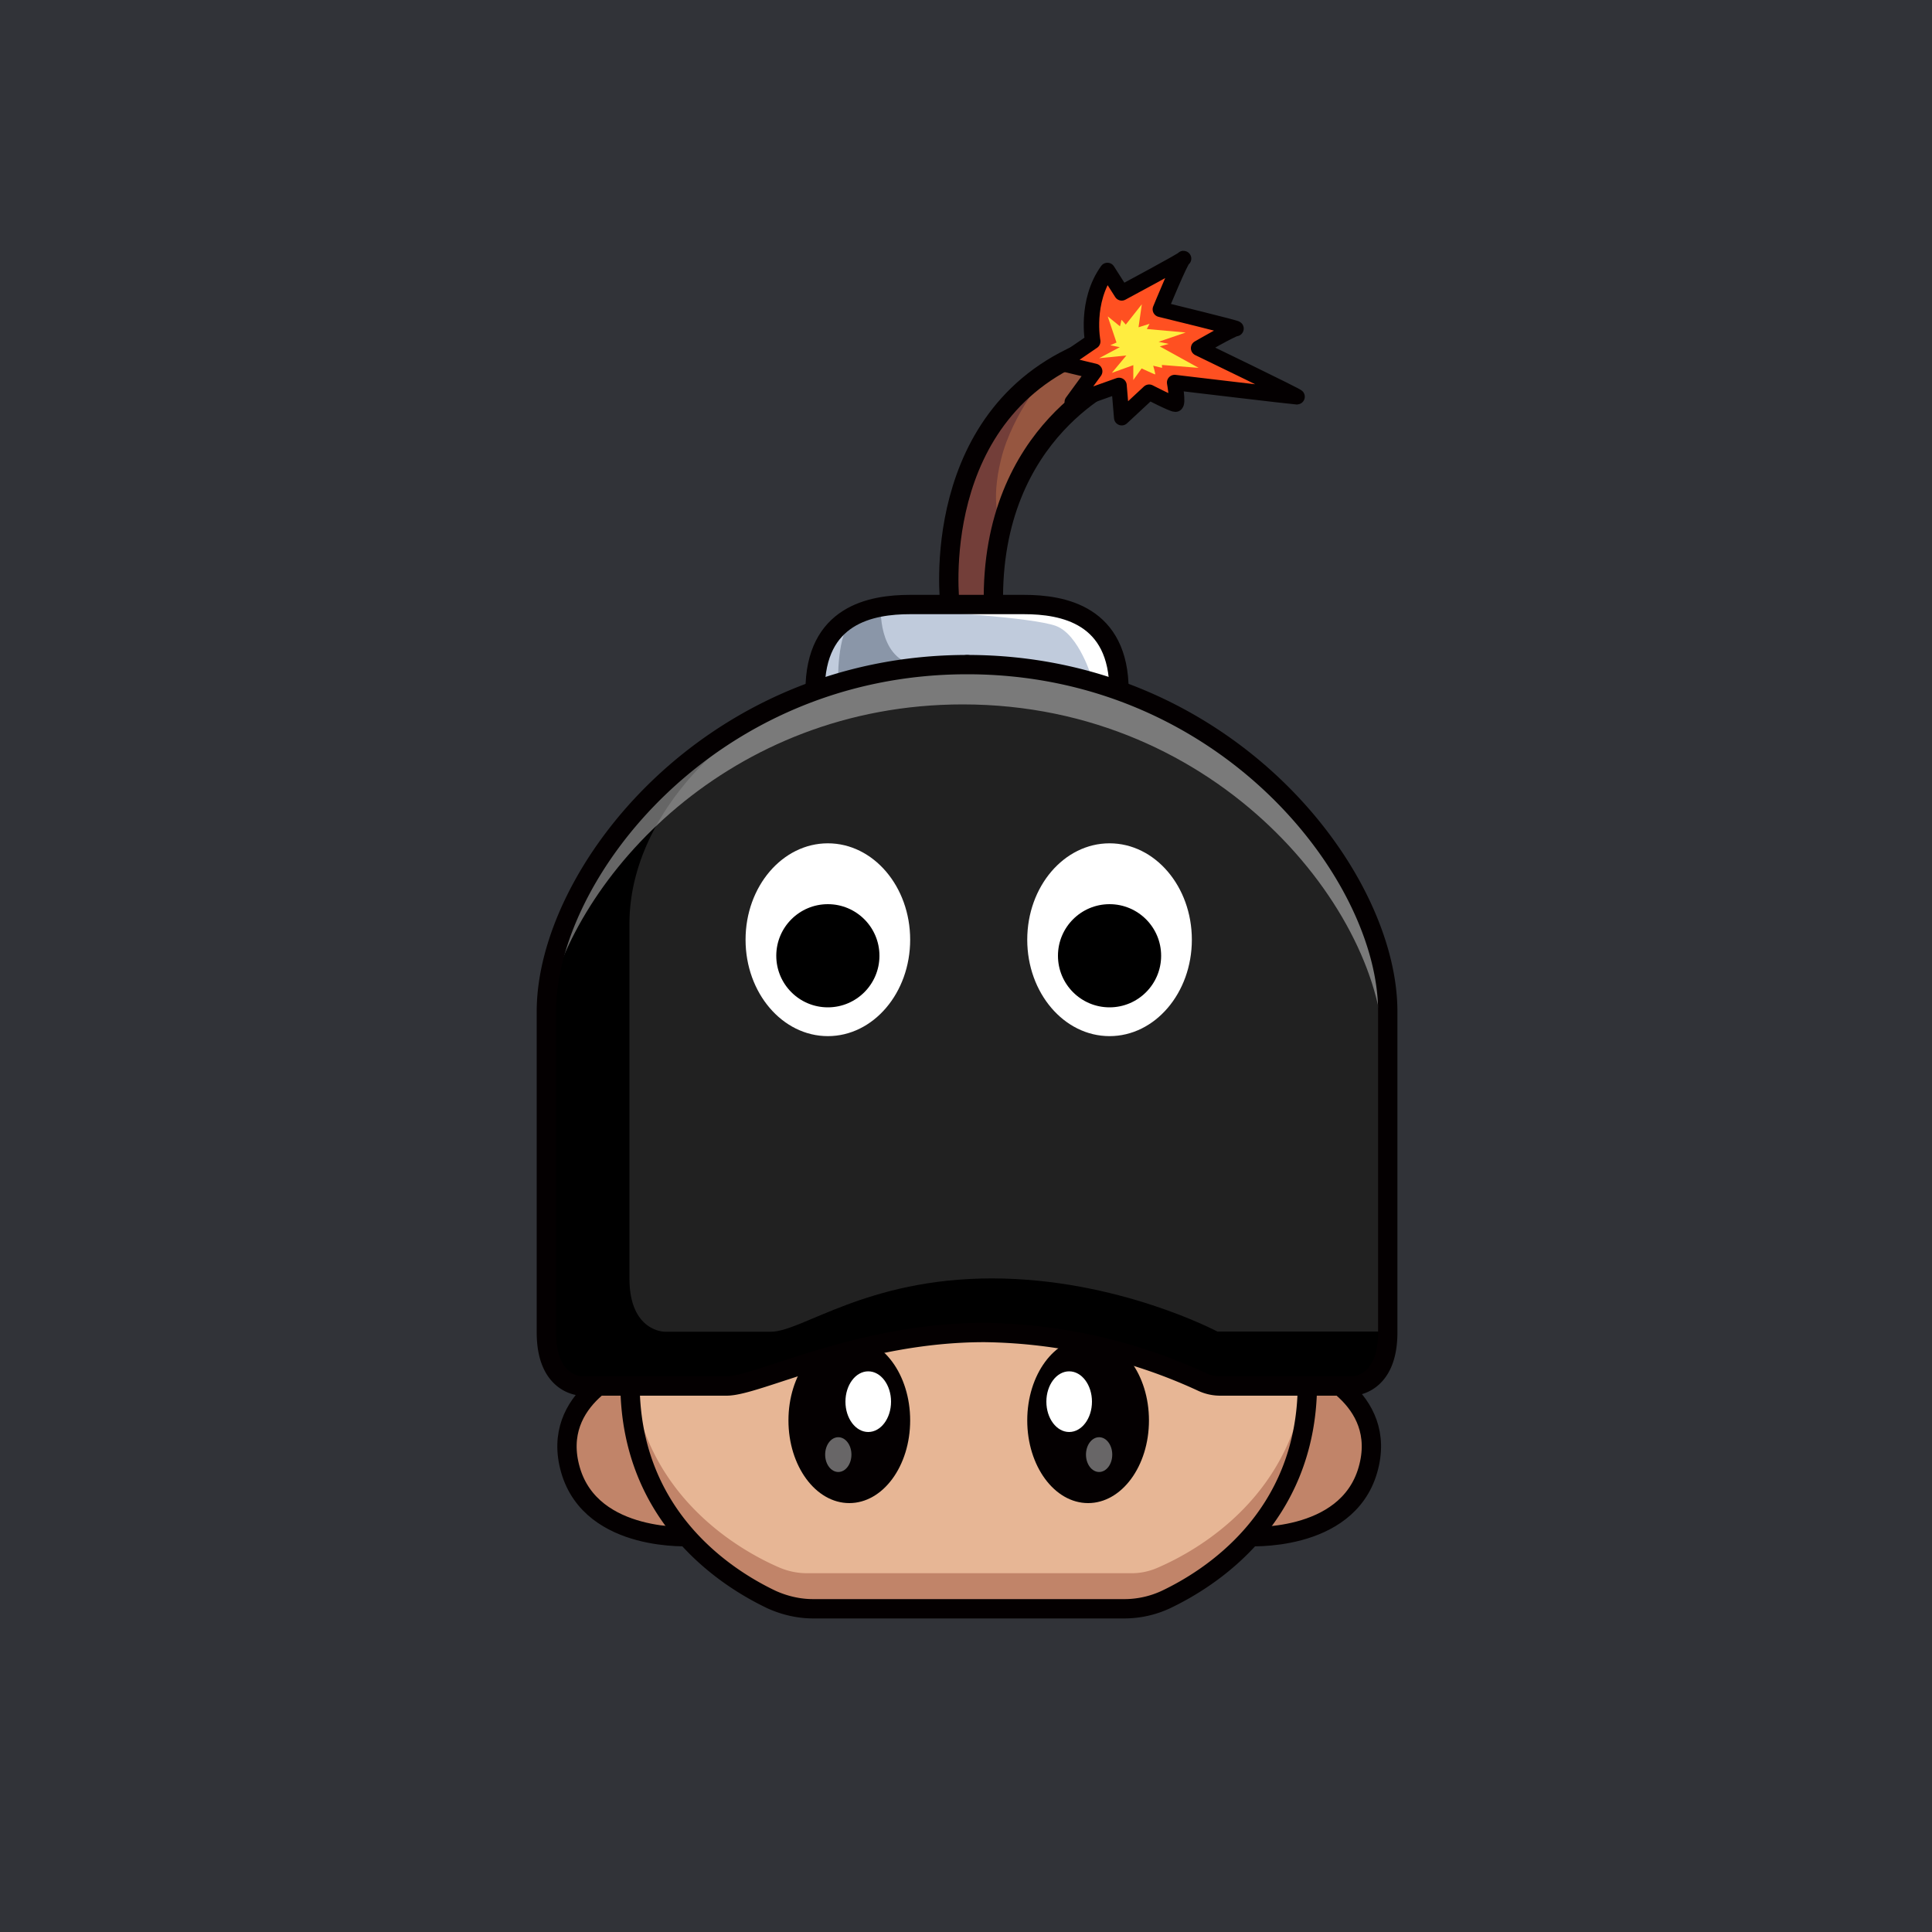
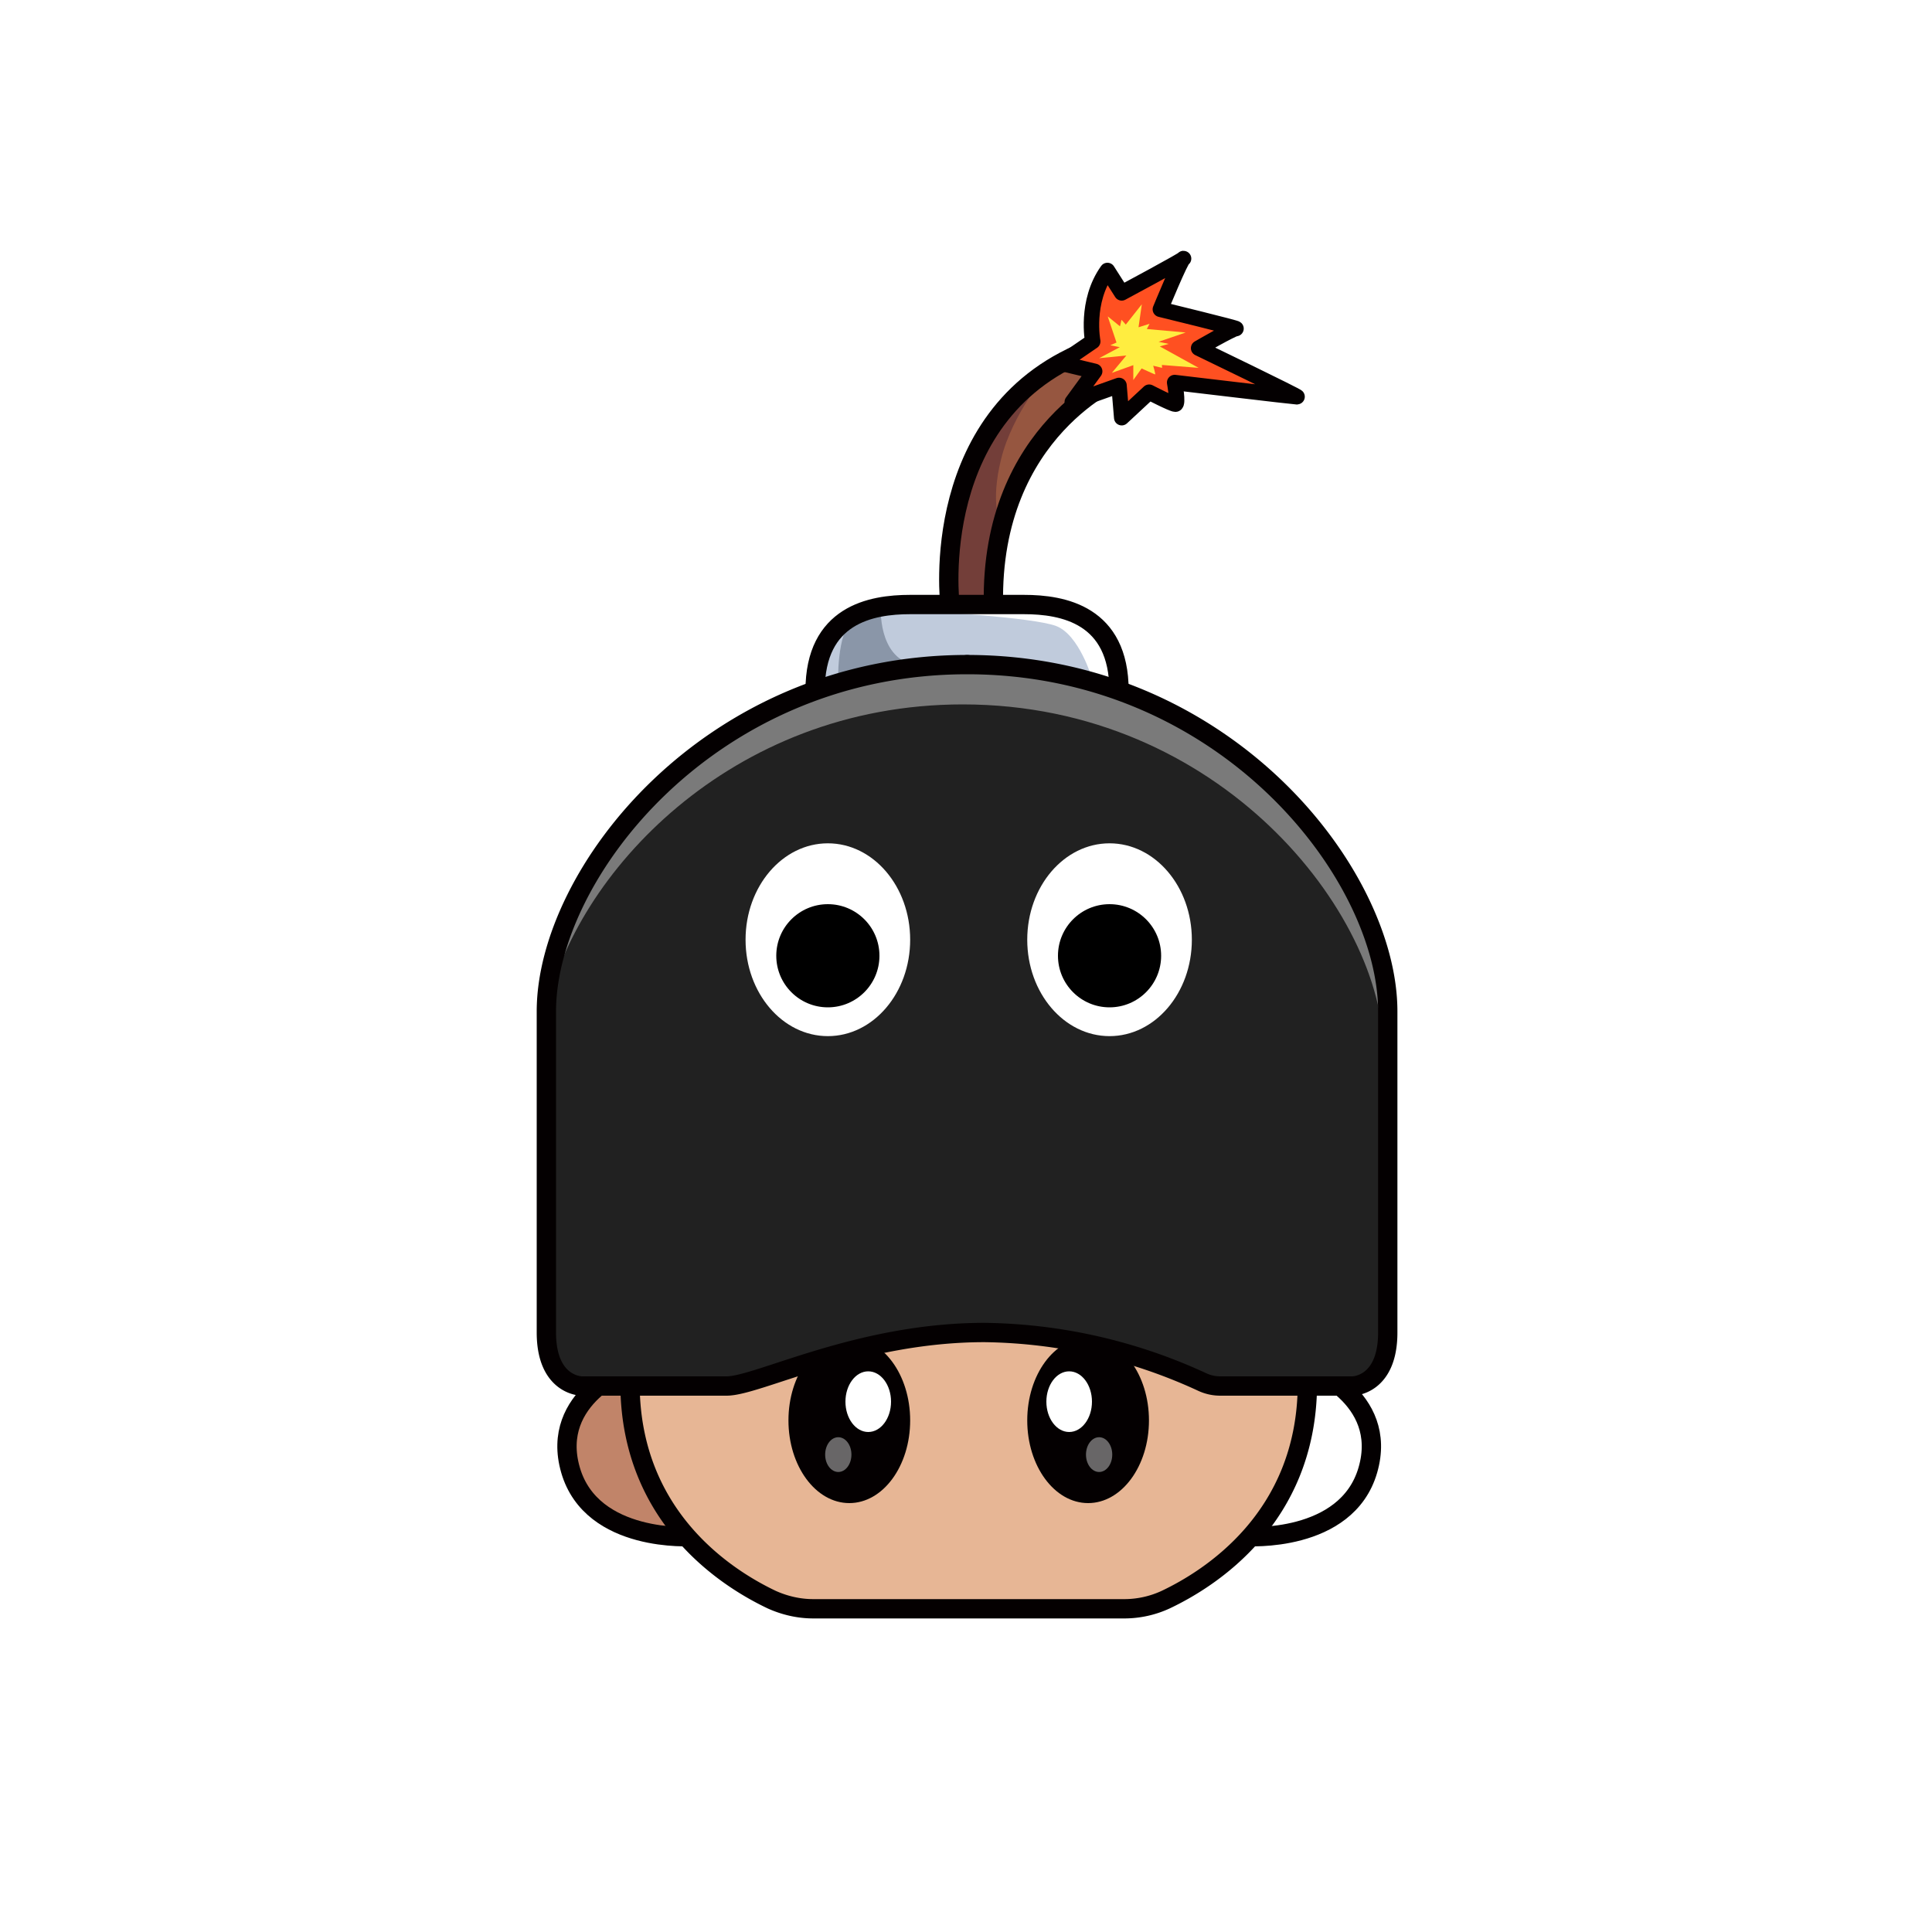
<svg xmlns="http://www.w3.org/2000/svg" id="a" viewBox="0 0 1000 1000">
  <defs>
    <style>.e,.i,.m,.n,.r{stroke-width:0}.e{isolation:isolate;opacity:.4}.e,.n{fill:#fff}.s{fill:none}.m{fill:#c18469}.s{stroke-width:10px;stroke:#040001;stroke-linecap:round;stroke-linejoin:round}.r{fill:#040001}</style>
  </defs>
-   <path id="b" d="M0 0h1000.6v1000H0V0Z" style="fill:#313338;stroke-width:0" />
  <g id="c">
    <path d="M.6 0h1000v1000H.6V0Z" style="fill:none;stroke-width:0" />
    <path d="M491.7 312.9S479.3 212 566.1 180.2l14.4 14.5s-68 27.2-66.3 118.2" style="fill:#733e39;stroke-width:0" />
    <path d="M543.4 192.8c-1.1-.7-19.4 21.3-25.2 44.7s-.4 33-.4 33 13.4-33.6 18-39.6 27.5-27 28.2-27.8 4.5-7.4 3.7-8.2-2.7-3.8-4.8-4.8-9.7-3-9.7-3l-9.8 5.7Z" style="stroke-width:0;fill:#965640" />
    <path d="M530 312.9h-58.9c-20.3 0-49.2 5.3-49.2 44.6l78.7-13.5 78.6 13.5c0-39.3-28.9-44.6-49.2-44.6Z" style="fill:#c0cbdc;stroke-width:0" />
    <path class="n" d="M480.8 316.5s53.8 3 65.8 7.5 18.6 27.1 18.6 27.1 5.8 4.3 6.8 3.9 7.2 1.1 7.2 1.2v-2.6s-2.8-26-19-34.3-50.1-6.4-50.1-6.4L482 314l-1.2 2.4v.1Z" />
    <path d="M455.9 314.1s-1.6 25.6 16.6 29.9l-9.3 1.3-28.3 8-1.1.3s-.8-26 7.5-32.7 14.6-6.8 14.6-6.8Z" style="fill:#8a96a8;stroke-width:0" />
    <path class="s" d="M530 312.9h-58.9c-20.3 0-49.2 5.3-49.2 44.6l78.7-13.5 78.6 13.5c0-39.3-28.9-44.6-49.2-44.6h0Zm-38.3 0S479.3 212 566.1 180.2l14.4 14.5s-68 27.2-66.3 118.2" />
    <path class="m" d="M358.2 795.3s-51.9 3.6-62.9-34.4 29.4-53.4 29.4-53.4 5.9 48.6 33.5 87.8Z" />
    <path class="s" d="M358.2 795.3s-51.9 3.6-62.9-34.4 31.1-53.4 31.1-53.4 4.2 48.6 31.8 87.8h0Z" />
-     <path class="m" d="M645.1 795.3s51.9 3.6 62.9-34.4-29.4-53.4-29.4-53.4-5.9 48.6-33.5 87.8Z" />
    <path class="s" d="M645.1 795.3s51.9 3.6 62.9-34.4-31.1-53.4-31.1-53.4-4.2 48.6-31.8 87.8h0Z" />
    <path d="M676.8 716.5v-1.7c-1.2-63.4-64.2-83.2-140.7-83.2h-69.3c-76.6 0-139.5 19.8-140.7 83.2v2.8c.8 72.5 56.8 103.3 77.4 112.2 4.5 1.9 9.3 2.9 14.3 2.9H585c5 0 9.8-1 14.3-3 20.6-8.8 76.5-39.6 77.4-112.1v-1.1h.1Z" style="fill:#e7b695;stroke-width:0" />
-     <path class="m" d="M599.3 811.4c-4.5 2-9.4 3-14.3 2.9H417.8c-5 0-9.8-1-14.3-2.9-19.7-8.5-72-37.1-77-103.5-.2 2.3-.4 4.6-.4 7v2.7c.9 72.6 56.8 103.3 77.4 112.2 4.5 2 9.4 3 14.3 2.9H585c5 0 9.8-1 14.3-2.9 20.6-8.9 76.5-39.6 77.4-112.2v-2.7a78 78 0 0 0-.4-7c-5 66.4-57.3 95-77 103.5Z" />
    <ellipse class="r" cx="439.6" cy="735.2" rx="31.5" ry="42.8" />
    <ellipse class="n" cx="449.4" cy="725.5" rx="11.8" ry="15.7" />
    <ellipse class="e" cx="433.9" cy="752.9" rx="6.8" ry="9" />
    <ellipse class="r" cx="563.2" cy="735.2" rx="31.5" ry="42.8" />
    <ellipse class="n" cx="553.4" cy="725.5" rx="11.8" ry="15.7" />
    <ellipse class="e" cx="568.9" cy="752.9" rx="6.8" ry="9" />
    <path class="s" d="M676.8 716.5v-.7h0v-1c-1.2-63.4-64.2-83.2-140.7-83.2h-69.3c-76.6 0-139.5 19.8-140.7 83.2v1h0v1.8h0c.8 68.3 50.4 99.5 73.4 110.4 6.7 3 14 4.7 21.4 4.7h161a51 51 0 0 0 21.4-4.7c23-10.9 72.6-42.1 73.4-110.4h0v-1.1h.1Z" />
    <path d="M500.6 344C367 344 282.8 452.4 282.8 523.5v166.2c0 27.7 18.3 27.7 18.3 27.7h75c16.3 0 68.3-27.7 133.5-27.7s116.9 27.7 116.9 27.7H700s18.3 0 18.3-27.7V523.5c0-71.1-84.3-179.5-217.7-179.5Z" style="fill:#212121;stroke-width:0" />
-     <path class="i" d="M630.3 689.3s-51.7-27.6-116.9-27.6-98.2 27.6-114.4 27.6h-55s-18.2 0-18.2-27.6V478c0-32.3 17.4-65.8 49-92.8-58.3 28.8-92 101.7-92 127.3v177.1c0 27.7 18.3 27.7 18.3 27.7h75c16.3 0 68.3-27.7 133.6-27.7s116.8 27.7 116.8 27.7h73.6s18.2 0 18.2-27.7v-.4h-88v.1Z" />
    <path class="e" d="M718.3 523.5c0-71.1-84.3-179.5-217.7-179.5S283.2 451.9 282.8 523c14.3-69.6 94.8-158.4 215.5-158.4 133.5 0 217.8 108.5 217.8 179.6v160c1.6-4.7 2.3-9.6 2.2-14.5V523.5Z" />
    <path class="s" d="M655.7 717.4h-24a22 22 0 0 1-9.5-2.1 276.3 276.3 0 0 0-112.6-25.6c-65.2 0-117.2 27.7-133.5 27.7h-75s-18.3 0-18.3-27.7V523.5c0-71.1 84.3-179.5 217.8-179.5s217.7 108.4 217.7 179.5v166.2c0 27.7-18.2 27.7-18.2 27.7h-44.4" />
    <ellipse class="n" cx="428.5" cy="486.4" rx="42.6" ry="49.9" />
    <circle class="i" cx="428.5" cy="494.7" r="26.7" />
    <ellipse class="n" cx="574.3" cy="486.4" rx="42.6" ry="49.9" />
    <circle class="i" cx="574.3" cy="494.7" r="26.7" />
    <path d="M565.6 176.7s-4-20.5 7.6-36.7l7.4 11.6s33.2-17.8 32-17.8-12 26.3-12 26.3 41 10 39.1 10-19.3 10.1-19.3 10.1 52.2 25.2 51 25.2S608 198 608 198s2 11.2.4 11.2-13.6-6.2-13.6-6.2l-14.2 13.2-1.4-16.7-24.2 8.6 11.6-15.9-17.5-4.2 16.5-11.3Z" style="fill:#ff5021;stroke-width:0" />
    <path d="M565.6 176.7s-4-20.5 7.6-36.7l7.4 11.6s33.2-17.8 32-17.8-12 26.3-12 26.3 41 10 39.1 10-19.3 10.1-19.3 10.1 52.2 25.2 51 25.2S608 198 608 198s2 11.2.4 11.2-13.6-6.2-13.6-6.2l-14.2 13.2-1.4-16.7-24.2 8.6 11.6-15.9-17.5-4.2 16.5-11.3h0Z" style="stroke-width:8px;stroke:#040001;stroke-linecap:round;stroke-linejoin:round;fill:none" />
    <path d="m573.4 163.8 6.3 5.1.8-3.4 2.2 2.5 8.3-10.5-1.7 11.9 5.7-1.8-1.4 2.7 20.1 1.8-14 4.8 5.2 1.1-4.6 1.3 20.1 11.1-19-1.5.1 1.5-4.6-1.1s1.3 4.5 1 4.5-7-3.1-7-3.1l-4.3 6V189l-11.1 4 7.5-9-14.1 1.4 10.7-5.7-4.9-1 3.2-1.4-4.5-13.4v-.1Z" style="fill:#ffed40;stroke-width:0" />
  </g>
</svg>